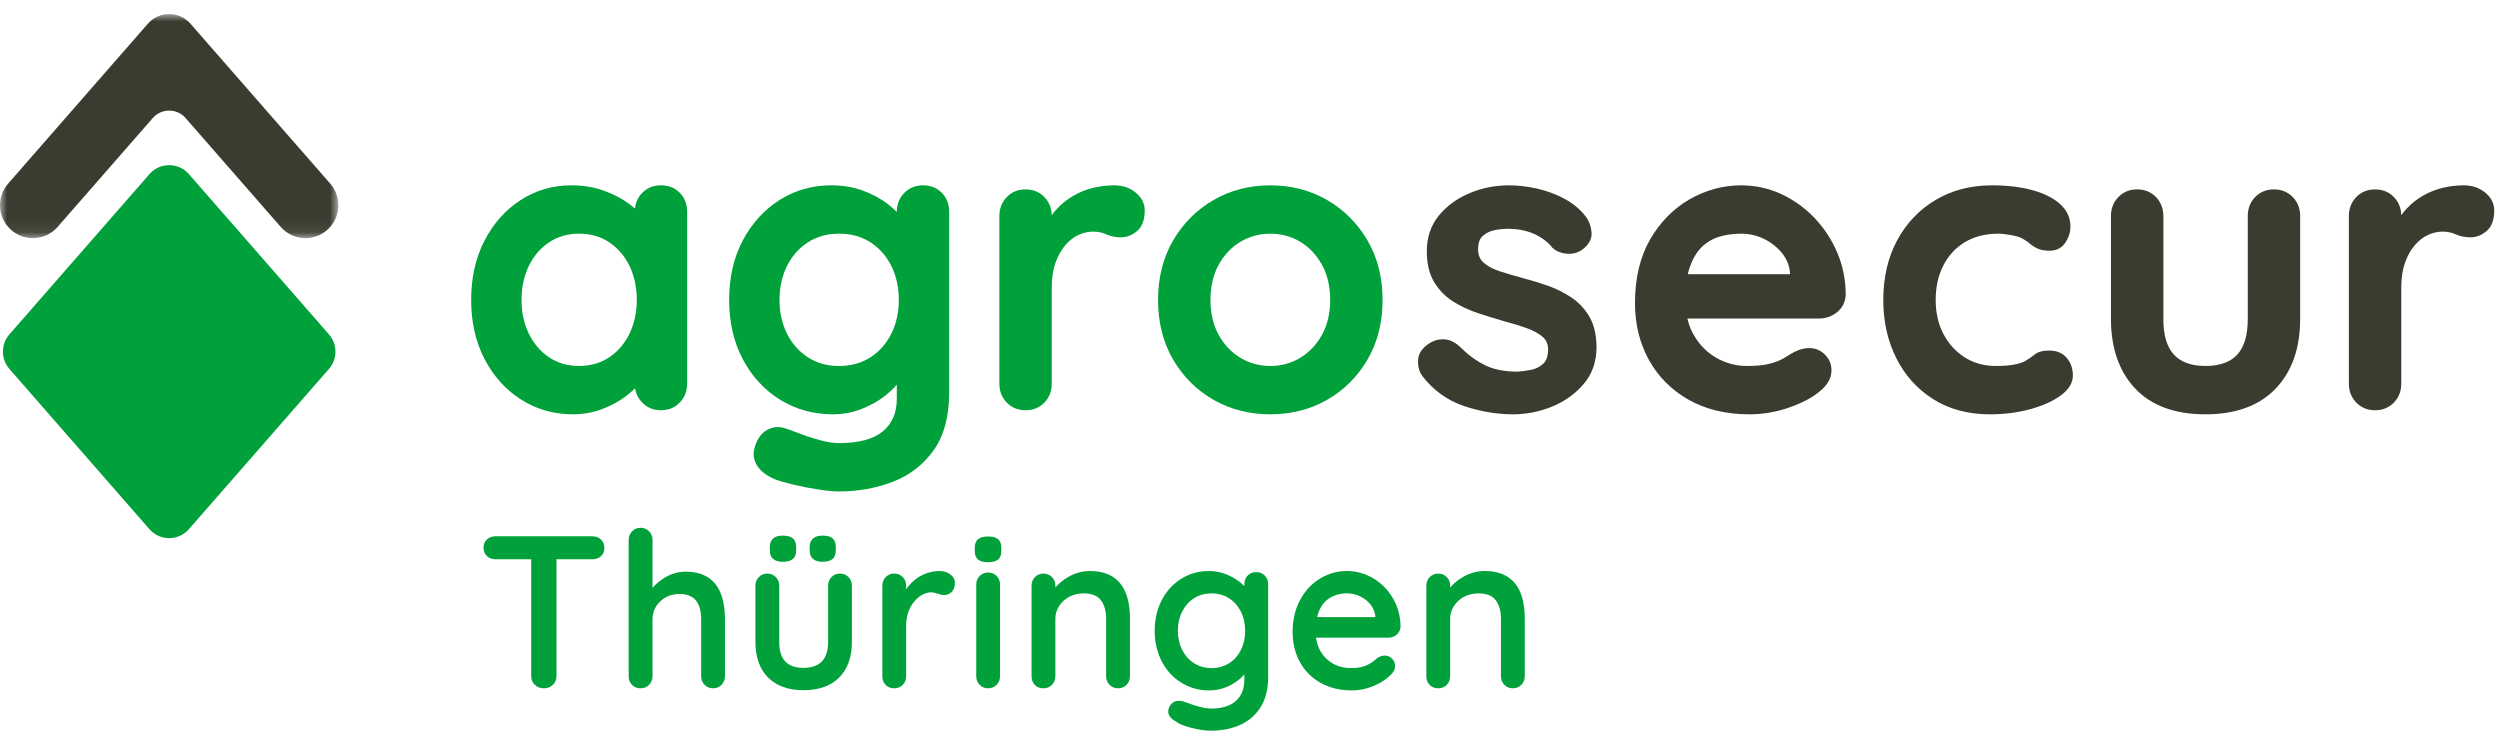
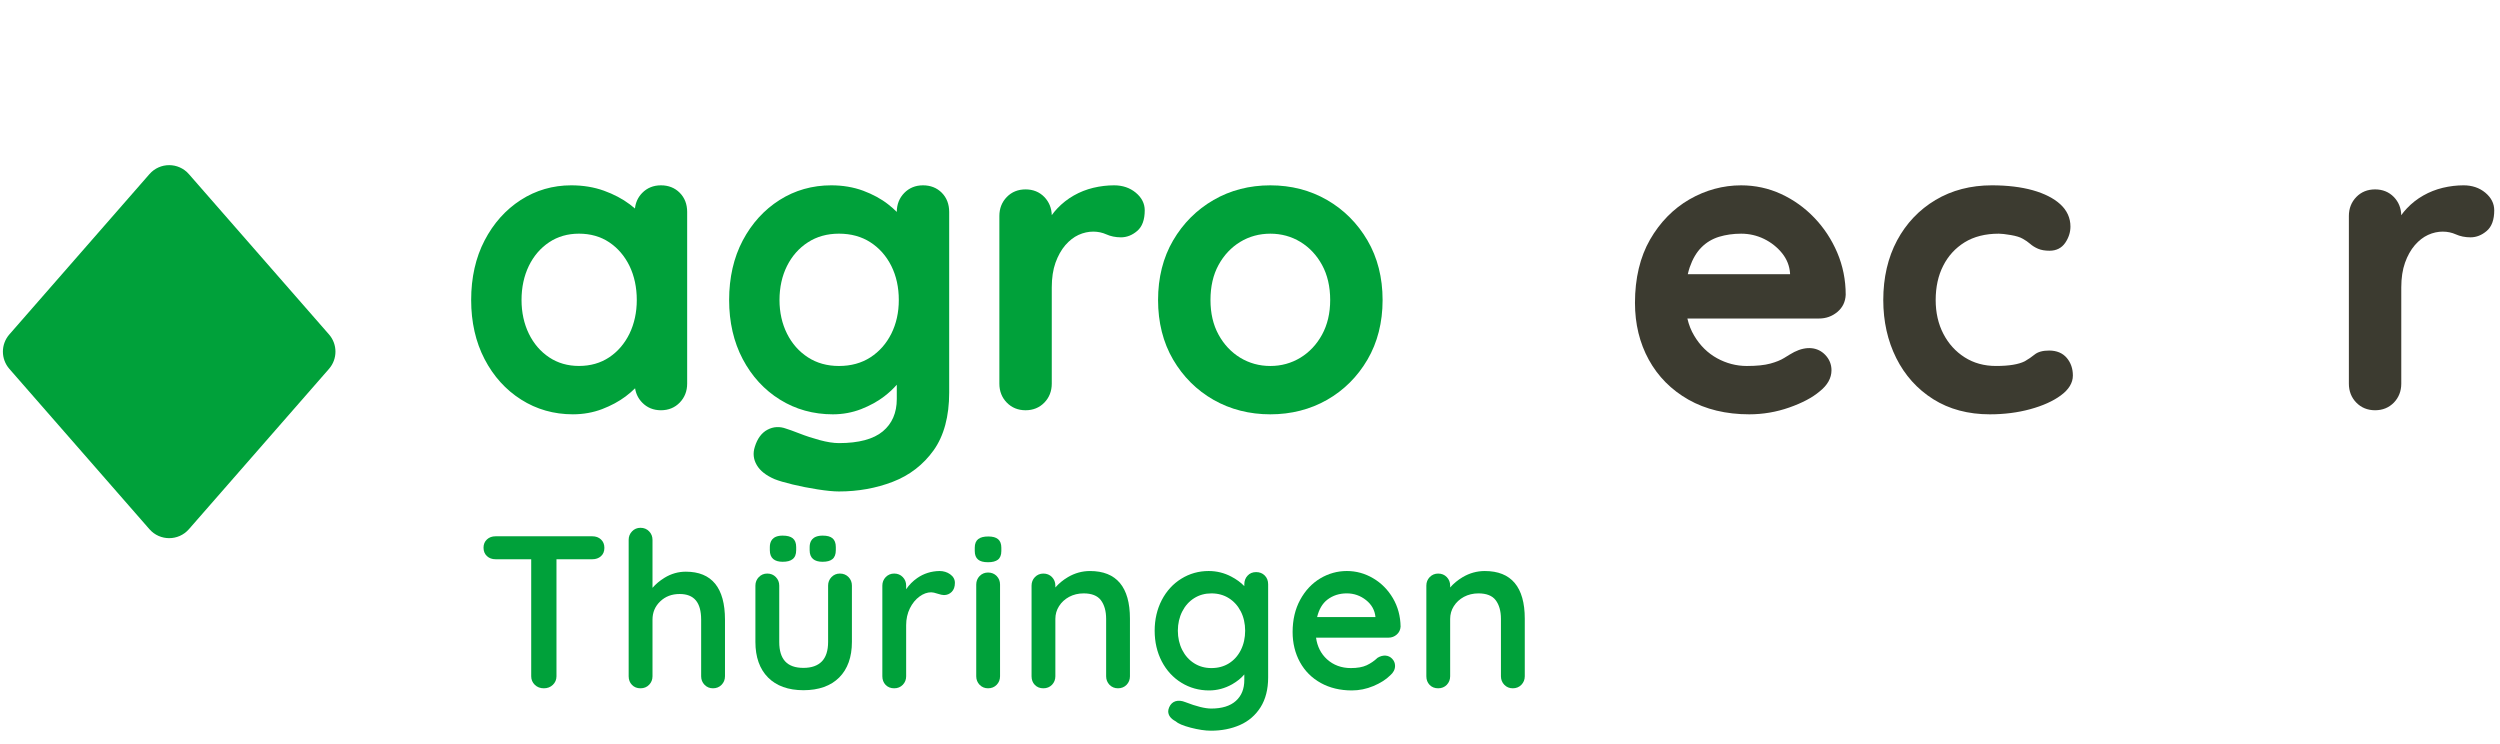
<svg xmlns="http://www.w3.org/2000/svg" xmlns:xlink="http://www.w3.org/1999/xlink" width="178px" height="53px" viewBox="0 0 178 53" version="1.1">
  <title>Group 48</title>
  <defs>
    <polygon id="path-1" points="0 0.974 24.091 0.974 24.091 16.93 0 16.93" />
  </defs>
  <g id="Page-1" stroke="none" stroke-width="1" fill="none" fill-rule="evenodd">
    <g id="Group-48">
      <path d="M44.819,23.76 C44.472,24.467 43.986,25.034 43.374,25.442 C42.764,25.849 42.039,26.056 41.222,26.056 C40.423,26.056 39.708,25.849 39.099,25.442 C38.484,25.032 37.998,24.467 37.654,23.76 C37.309,23.051 37.133,22.241 37.133,21.361 C37.133,20.46 37.309,19.643 37.654,18.931 C37.998,18.224 38.484,17.659 39.099,17.249 C39.708,16.842 40.423,16.637 41.222,16.637 C42.039,16.637 42.764,16.842 43.374,17.249 C43.986,17.659 44.472,18.224 44.819,18.931 C45.163,19.643 45.339,20.46 45.339,21.361 C45.339,22.241 45.163,23.048 44.819,23.76 M48.395,13.723 C48.043,13.371 47.594,13.195 47.06,13.195 C46.524,13.195 46.075,13.378 45.723,13.738 C45.426,14.043 45.255,14.414 45.208,14.845 C45.092,14.745 44.971,14.648 44.843,14.55 C44.322,14.159 43.702,13.83 43.001,13.578 C42.294,13.323 41.511,13.195 40.673,13.195 C39.362,13.195 38.153,13.547 37.076,14.24 C36.001,14.934 35.134,15.904 34.501,17.123 C33.867,18.339 33.547,19.766 33.547,21.361 C33.547,22.935 33.867,24.351 34.501,25.568 C35.134,26.787 36.011,27.759 37.104,28.45 C38.2,29.147 39.44,29.499 40.788,29.499 C41.532,29.499 42.233,29.372 42.872,29.128 C43.508,28.884 44.067,28.582 44.538,28.23 C44.793,28.038 45.021,27.843 45.218,27.646 C45.279,28.04 45.447,28.379 45.723,28.663 C46.075,29.026 46.524,29.21 47.06,29.21 C47.596,29.21 48.046,29.026 48.398,28.663 C48.747,28.303 48.926,27.848 48.926,27.315 L48.926,15.089 C48.926,14.535 48.747,14.075 48.395,13.723" id="Fill-1" fill="#00A13A" />
      <path d="M63.462,23.759 C63.107,24.468 62.608,25.032 61.975,25.442 C61.344,25.851 60.59,26.058 59.733,26.058 C58.895,26.058 58.152,25.851 57.524,25.442 C56.89,25.032 56.391,24.468 56.036,23.759 C55.682,23.049 55.5,22.242 55.5,21.363 C55.5,20.46 55.682,19.643 56.036,18.934 C56.391,18.227 56.89,17.66 57.524,17.253 C58.154,16.843 58.898,16.637 59.733,16.637 C60.59,16.637 61.344,16.843 61.975,17.253 C62.608,17.66 63.107,18.227 63.462,18.934 C63.817,19.646 63.995,20.46 63.995,21.363 C63.995,22.242 63.817,23.049 63.462,23.759 M67.054,13.723 C66.702,13.371 66.253,13.195 65.716,13.195 C65.183,13.195 64.734,13.38 64.382,13.739 C64.03,14.1 63.853,14.555 63.851,15.088 C63.67,14.906 63.465,14.727 63.241,14.552 C62.742,14.159 62.14,13.835 61.457,13.579 C60.769,13.325 60.004,13.195 59.184,13.195 C57.836,13.195 56.599,13.547 55.503,14.242 C54.41,14.935 53.527,15.905 52.883,17.123 C52.24,18.34 51.914,19.767 51.914,21.363 C51.914,22.936 52.24,24.352 52.883,25.569 C53.527,26.791 54.418,27.761 55.532,28.453 C56.646,29.148 57.915,29.5 59.3,29.5 C60.007,29.5 60.685,29.373 61.313,29.13 C61.938,28.884 62.49,28.582 62.95,28.229 C63.307,27.954 63.609,27.674 63.851,27.392 L63.851,28.415 C63.851,29.39 63.517,30.162 62.858,30.712 C62.193,31.268 61.142,31.549 59.733,31.549 C59.345,31.549 58.882,31.476 58.367,31.337 C57.847,31.195 57.358,31.035 56.922,30.863 C56.467,30.688 56.152,30.572 55.963,30.517 C55.506,30.349 55.062,30.375 54.644,30.596 C54.229,30.814 53.924,31.224 53.743,31.814 C53.595,32.272 53.643,32.711 53.885,33.117 C54.118,33.517 54.541,33.852 55.148,34.114 C55.445,34.233 55.866,34.358 56.438,34.495 C56.996,34.629 57.592,34.748 58.212,34.844 C58.832,34.941 59.345,34.992 59.733,34.992 C61.092,34.992 62.382,34.761 63.567,34.303 C64.763,33.843 65.74,33.087 66.476,32.059 C67.209,31.029 67.582,29.646 67.582,27.953 L67.582,15.091 C67.582,14.536 67.403,14.075 67.054,13.723" id="Fill-3" fill="#00A13A" />
      <path d="M81.505,14.975 C81.505,15.648 81.324,16.143 80.966,16.445 C80.617,16.745 80.228,16.898 79.813,16.898 C79.429,16.898 79.074,16.825 78.762,16.683 C78.228,16.444 77.506,16.398 76.788,16.727 C76.452,16.883 76.137,17.127 75.85,17.457 C75.564,17.791 75.33,18.209 75.152,18.703 C74.975,19.198 74.886,19.788 74.886,20.466 L74.886,27.317 C74.886,27.849 74.707,28.305 74.358,28.665 C74.006,29.026 73.557,29.21 73.021,29.21 C72.485,29.21 72.035,29.026 71.683,28.665 C71.331,28.305 71.155,27.849 71.155,27.317 L71.155,15.38 C71.155,14.844 71.331,14.392 71.683,14.028 C72.035,13.665 72.485,13.485 73.021,13.485 C73.554,13.485 74.006,13.665 74.358,14.028 C74.694,14.379 74.873,14.812 74.886,15.319 C75.007,15.15 75.138,14.991 75.28,14.841 C75.624,14.476 76.019,14.168 76.452,13.921 C76.886,13.674 77.353,13.489 77.845,13.371 C78.336,13.254 78.833,13.195 79.321,13.195 C79.928,13.195 80.446,13.37 80.864,13.716 C81.29,14.068 81.505,14.492 81.505,14.975" id="Fill-5" fill="#00A13A" />
      <path d="M92.588,25.469 C91.948,25.858 91.228,26.058 90.447,26.058 C89.663,26.058 88.945,25.858 88.302,25.469 C87.662,25.077 87.141,24.526 86.76,23.827 C86.376,23.128 86.186,22.298 86.186,21.362 C86.186,20.406 86.376,19.565 86.76,18.866 C87.141,18.167 87.662,17.615 88.302,17.224 C88.945,16.835 89.663,16.638 90.447,16.638 C91.228,16.638 91.948,16.835 92.588,17.224 C93.23,17.615 93.749,18.167 94.13,18.866 C94.514,19.567 94.709,20.406 94.709,21.362 C94.709,22.298 94.514,23.125 94.13,23.827 C93.749,24.526 93.23,25.077 92.588,25.469 M97.365,17.119 C96.653,15.899 95.683,14.93 94.486,14.239 C93.284,13.545 91.927,13.196 90.447,13.196 C88.966,13.196 87.606,13.545 86.406,14.239 C85.207,14.932 84.239,15.899 83.525,17.119 C82.814,18.338 82.454,19.765 82.454,21.362 C82.454,22.957 82.814,24.386 83.525,25.603 C84.239,26.822 85.207,27.787 86.406,28.47 C87.606,29.153 88.966,29.5 90.447,29.5 C91.927,29.5 93.287,29.153 94.486,28.47 C95.683,27.787 96.653,26.822 97.365,25.603 C98.078,24.384 98.441,22.957 98.441,21.362 C98.441,19.765 98.078,18.338 97.365,17.119" id="Fill-7" fill="#00A13A" />
-       <path d="M113.672,24.744 C113.672,25.753 113.365,26.628 112.755,27.343 C112.156,28.049 111.394,28.591 110.495,28.956 C109.597,29.316 108.669,29.5 107.734,29.5 C106.564,29.5 105.379,29.298 104.213,28.901 C103.033,28.499 102.04,27.779 101.259,26.759 L101.259,26.757 C101.044,26.462 100.947,26.087 100.968,25.632 C100.989,25.164 101.267,24.76 101.795,24.429 C102.134,24.221 102.497,24.132 102.878,24.163 C103.262,24.195 103.637,24.387 103.992,24.736 C104.549,25.283 105.143,25.714 105.755,26.013 C106.365,26.31 107.137,26.462 108.057,26.462 C108.335,26.444 108.659,26.399 109.005,26.334 C109.334,26.271 109.625,26.126 109.87,25.903 C110.106,25.69 110.225,25.348 110.225,24.889 C110.225,24.5 110.096,24.203 109.83,23.977 C109.547,23.738 109.168,23.53 108.706,23.365 C108.233,23.194 107.694,23.028 107.111,22.876 C106.493,22.7 105.86,22.505 105.23,22.295 C104.583,22.082 103.984,21.798 103.445,21.457 C102.902,21.11 102.45,20.645 102.105,20.07 C101.761,19.494 101.588,18.761 101.588,17.894 C101.588,16.903 101.874,16.049 102.442,15.353 C103.004,14.665 103.74,14.126 104.63,13.755 C105.519,13.382 106.462,13.196 107.437,13.196 C108.054,13.196 108.708,13.269 109.381,13.414 C110.059,13.561 110.713,13.798 111.331,14.121 C111.954,14.447 112.484,14.88 112.907,15.413 C113.139,15.724 113.275,16.094 113.317,16.522 C113.362,16.972 113.157,17.382 112.708,17.736 C112.387,17.986 112.009,18.099 111.586,18.067 C111.163,18.036 110.811,17.894 110.535,17.644 C110.198,17.221 109.765,16.895 109.226,16.654 C108.685,16.412 108.054,16.291 107.35,16.291 C107.066,16.291 106.751,16.323 106.417,16.388 C106.097,16.451 105.816,16.588 105.579,16.793 C105.353,16.987 105.24,17.308 105.24,17.749 C105.24,18.157 105.371,18.469 105.637,18.706 C105.918,18.953 106.304,19.158 106.785,19.315 C107.282,19.476 107.82,19.636 108.385,19.788 C108.976,19.943 109.586,20.13 110.193,20.34 C110.811,20.556 111.386,20.845 111.904,21.194 C112.429,21.551 112.86,22.019 113.183,22.581 C113.506,23.149 113.672,23.877 113.672,24.744" id="Fill-9" fill="#3C3B30" />
      <path d="M120.307,19.034 C120.512,18.44 120.793,17.959 121.145,17.61 C121.492,17.26 121.912,17.011 122.391,16.861 C122.877,16.714 123.408,16.638 123.97,16.638 C124.545,16.638 125.094,16.764 125.604,17.013 C126.114,17.263 126.545,17.607 126.889,18.033 C127.225,18.453 127.415,18.934 127.451,19.454 L127.451,19.525 L120.17,19.525 C120.21,19.349 120.257,19.186 120.307,19.034 M130.812,17.986 C130.413,17.05 129.863,16.217 129.18,15.505 C128.497,14.79 127.701,14.223 126.815,13.813 C125.925,13.403 124.968,13.196 123.97,13.196 C122.682,13.196 121.445,13.532 120.291,14.194 C119.14,14.859 118.194,15.823 117.482,17.061 C116.773,18.298 116.41,19.814 116.41,21.564 C116.41,23.065 116.741,24.426 117.396,25.616 C118.05,26.806 118.998,27.763 120.22,28.457 C121.439,29.148 122.895,29.5 124.548,29.5 C125.523,29.5 126.479,29.337 127.396,29.014 C128.313,28.693 129.036,28.309 129.543,27.881 C130.113,27.434 130.402,26.922 130.402,26.362 C130.402,25.942 130.25,25.571 129.948,25.259 C129.427,24.72 128.634,24.62 127.751,25.062 C127.543,25.175 127.309,25.311 127.036,25.485 C126.789,25.64 126.455,25.776 126.046,25.887 C125.636,26 125.073,26.058 124.374,26.058 C123.631,26.058 122.916,25.871 122.257,25.508 C121.597,25.146 121.048,24.61 120.63,23.908 C120.409,23.543 120.247,23.133 120.141,22.678 L129.519,22.678 C130.011,22.678 130.449,22.521 130.817,22.213 C131.193,21.901 131.393,21.491 131.414,20.986 C131.414,19.933 131.211,18.924 130.812,17.986" id="Fill-11" fill="#3C3B30" />
      <path d="M147.589,26.738 C147.589,27.261 147.297,27.739 146.725,28.157 C146.175,28.562 145.445,28.89 144.559,29.132 C143.674,29.376 142.704,29.5 141.677,29.5 C140.135,29.5 138.779,29.137 137.646,28.422 C136.514,27.71 135.628,26.725 135.013,25.495 C134.399,24.268 134.089,22.878 134.089,21.362 C134.089,19.764 134.42,18.34 135.071,17.121 C135.725,15.902 136.645,14.932 137.809,14.239 C138.971,13.545 140.321,13.195 141.821,13.195 C142.925,13.195 143.905,13.314 144.733,13.545 C145.568,13.781 146.228,14.118 146.693,14.543 C147.171,14.982 147.416,15.516 147.416,16.13 C147.416,16.54 147.289,16.929 147.045,17.287 C146.788,17.662 146.412,17.852 145.926,17.852 C145.6,17.852 145.324,17.804 145.109,17.71 C144.893,17.618 144.701,17.499 144.538,17.355 C144.391,17.226 144.213,17.105 144.013,16.995 C143.829,16.887 143.548,16.8 143.172,16.735 C142.786,16.669 142.494,16.638 142.313,16.638 C141.359,16.638 140.542,16.845 139.882,17.252 C139.22,17.662 138.708,18.225 138.356,18.921 C137.998,19.62 137.82,20.442 137.82,21.362 C137.82,22.261 138.004,23.07 138.369,23.771 C138.731,24.47 139.241,25.033 139.882,25.44 C140.523,25.85 141.272,26.057 142.111,26.057 C142.583,26.057 142.993,26.029 143.332,25.971 C143.663,25.916 143.942,25.834 144.16,25.724 C144.418,25.577 144.654,25.416 144.859,25.248 C145.093,25.056 145.442,24.959 145.897,24.959 C146.435,24.959 146.859,25.135 147.153,25.482 C147.442,25.824 147.589,26.247 147.589,26.738" id="Fill-13" fill="#3C3B30" />
-       <path d="M163.772,15.379 L163.772,22.72 C163.772,24.788 163.186,26.452 162.03,27.666 C160.871,28.882 159.187,29.5 157.022,29.5 C154.854,29.5 153.175,28.882 152.027,27.666 C150.881,26.452 150.3,24.788 150.3,22.72 L150.3,15.379 C150.3,14.843 150.476,14.391 150.829,14.028 C151.181,13.666 151.63,13.485 152.166,13.485 C152.699,13.485 153.149,13.666 153.503,14.028 C153.853,14.391 154.032,14.846 154.032,15.379 L154.032,22.72 C154.032,23.856 154.281,24.707 154.778,25.246 C155.269,25.784 156.023,26.057 157.022,26.057 C158.039,26.057 158.803,25.784 159.295,25.246 C159.789,24.707 160.041,23.856 160.041,22.72 L160.041,15.379 C160.041,14.843 160.217,14.391 160.569,14.028 C160.921,13.666 161.37,13.485 161.906,13.485 C162.44,13.485 162.889,13.666 163.241,14.028 C163.593,14.391 163.772,14.846 163.772,15.379" id="Fill-15" fill="#3C3B30" />
      <path d="M177.59,14.975 C177.59,15.648 177.41,16.143 177.052,16.445 C176.702,16.745 176.314,16.898 175.899,16.898 C175.514,16.898 175.161,16.825 174.847,16.683 C174.311,16.444 173.589,16.398 172.874,16.727 C172.536,16.883 172.22,17.127 171.935,17.457 C171.649,17.791 171.413,18.209 171.238,18.703 C171.06,19.198 170.971,19.791 170.971,20.466 L170.971,27.317 C170.971,27.849 170.792,28.305 170.444,28.665 C170.091,29.026 169.643,29.21 169.107,29.21 C168.571,29.21 168.12,29.026 167.768,28.665 C167.417,28.305 167.24,27.849 167.24,27.317 L167.24,15.38 C167.24,14.844 167.417,14.392 167.768,14.028 C168.12,13.665 168.571,13.485 169.107,13.485 C169.639,13.485 170.091,13.665 170.444,14.028 C170.78,14.379 170.958,14.812 170.969,15.322 C171.089,15.15 171.224,14.991 171.365,14.841 C171.708,14.477 172.101,14.168 172.537,13.921 C172.971,13.674 173.439,13.489 173.93,13.371 C174.422,13.254 174.918,13.195 175.406,13.195 C176.013,13.195 176.531,13.37 176.95,13.716 C177.375,14.068 177.59,14.492 177.59,14.975" id="Fill-17" fill="#3C3B30" />
      <path d="M0.667,23.811 L10.642,12.396 C11.385,11.546 12.706,11.546 13.448,12.396 L23.424,23.811 C24.038,24.514 24.038,25.561 23.424,26.264 L13.448,37.681 C12.706,38.529 11.384,38.529 10.642,37.681 L0.667,26.264 C0.053,25.561 0.053,24.514 0.667,23.811" id="Fill-19" fill="#00A13A" />
      <g id="Group-23" transform="translate(0, 0.026)">
        <mask id="mask-2" fill="white">
          <use xlink:href="#path-1" />
        </mask>
        <g id="Clip-22" />
-         <path d="M4.104,16.129 L10.876,8.38 C11.495,7.672 12.595,7.672 13.214,8.38 L19.986,16.129 C20.919,17.197 22.579,17.197 23.512,16.129 L23.512,16.129 C24.284,15.246 24.284,13.93 23.512,13.048 L13.565,1.665 C12.761,0.744 11.329,0.744 10.524,1.665 L0.579,13.048 C-0.193,13.93 -0.193,15.246 0.579,16.129 L0.579,16.129 C1.512,17.197 3.171,17.197 4.104,16.129" id="Fill-21" fill="#3C3B30" mask="url(#mask-2)" />
      </g>
      <path d="M43.032,39.009 C43.032,39.259 42.951,39.458 42.785,39.605 C42.625,39.747 42.42,39.818 42.178,39.818 L39.621,39.818 L39.621,48.153 C39.621,48.389 39.535,48.594 39.364,48.76 C39.193,48.925 38.978,49.007 38.723,49.007 C38.465,49.007 38.25,48.925 38.079,48.76 C37.908,48.594 37.822,48.389 37.822,48.153 L37.822,39.818 L35.281,39.818 C35.036,39.818 34.831,39.745 34.671,39.595 C34.508,39.445 34.427,39.243 34.427,38.993 C34.427,38.754 34.508,38.557 34.671,38.407 C34.831,38.258 35.036,38.184 35.281,38.184 L42.178,38.184 C42.422,38.184 42.627,38.258 42.788,38.407 C42.951,38.557 43.032,38.759 43.032,39.009" id="Fill-24" fill="#00A13A" />
      <path d="M51.619,44.122 L51.619,48.153 C51.619,48.387 51.538,48.592 51.377,48.757 C51.217,48.923 51.009,49.007 50.762,49.007 C50.526,49.007 50.324,48.923 50.163,48.757 C50.003,48.592 49.922,48.387 49.922,48.153 L49.922,44.122 C49.922,42.892 49.422,42.293 48.392,42.293 C47.83,42.293 47.375,42.467 47.005,42.821 C46.637,43.176 46.458,43.602 46.458,44.122 L46.458,48.153 C46.458,48.387 46.377,48.592 46.217,48.757 C46.056,48.923 45.849,49.007 45.602,49.007 C45.355,49.007 45.15,48.925 44.995,48.762 C44.84,48.602 44.761,48.397 44.761,48.153 L44.761,38.436 C44.761,38.199 44.842,37.997 45.003,37.832 C45.163,37.663 45.365,37.579 45.602,37.579 C45.849,37.579 46.056,37.663 46.217,37.832 C46.377,37.997 46.458,38.199 46.458,38.436 L46.458,41.854 C46.69,41.584 46.976,41.345 47.315,41.137 C47.785,40.848 48.295,40.704 48.831,40.704 C50.681,40.704 51.619,41.854 51.619,44.122" id="Fill-26" fill="#00A13A" />
      <path d="M59.51,38.948 L59.51,39.174 C59.51,39.466 59.429,39.681 59.266,39.812 C59.108,39.939 58.879,39.999 58.564,39.999 C58.272,39.999 58.044,39.933 57.891,39.802 C57.729,39.665 57.647,39.455 57.647,39.174 L57.647,38.948 C57.647,38.578 57.81,38.136 58.58,38.136 C58.895,38.136 59.124,38.199 59.274,38.325 C59.431,38.457 59.51,38.667 59.51,38.948" id="Fill-28" fill="#00A13A" />
      <path d="M56.688,38.948 L56.688,39.174 C56.688,39.466 56.604,39.681 56.433,39.812 C56.273,39.939 56.042,39.999 55.726,39.999 C55.435,39.999 55.209,39.933 55.054,39.802 C54.893,39.665 54.812,39.455 54.812,39.174 L54.812,38.948 C54.812,38.578 54.97,38.136 55.726,38.136 C56.052,38.136 56.286,38.199 56.444,38.325 C56.607,38.457 56.688,38.667 56.688,38.948" id="Fill-30" fill="#00A13A" />
      <path d="M60.656,41.694 L60.656,45.706 C60.656,46.784 60.351,47.635 59.752,48.237 C59.15,48.838 58.294,49.143 57.206,49.143 C56.129,49.143 55.28,48.838 54.684,48.237 C54.087,47.635 53.785,46.784 53.785,45.706 L53.785,41.694 C53.785,41.46 53.866,41.255 54.027,41.09 C54.187,40.924 54.389,40.837 54.626,40.837 C54.873,40.837 55.08,40.921 55.241,41.09 C55.401,41.255 55.482,41.458 55.482,41.694 L55.482,45.706 C55.482,46.949 56.045,47.553 57.206,47.553 C57.779,47.553 58.22,47.398 58.515,47.094 C58.811,46.789 58.961,46.324 58.961,45.706 L58.961,41.694 C58.961,41.458 59.043,41.255 59.2,41.09 C59.363,40.921 59.566,40.837 59.802,40.837 C60.049,40.837 60.257,40.924 60.417,41.09 C60.577,41.255 60.656,41.46 60.656,41.694" id="Fill-32" fill="#00A13A" />
      <path d="M67.989,41.497 C67.989,41.776 67.913,41.991 67.763,42.141 C67.611,42.293 67.427,42.369 67.209,42.369 C67.104,42.369 66.956,42.335 66.759,42.272 C66.562,42.206 66.41,42.172 66.305,42.172 C66.021,42.172 65.742,42.272 65.469,42.472 C65.191,42.674 64.959,42.958 64.783,43.313 C64.607,43.67 64.518,44.075 64.518,44.516 L64.518,48.153 C64.518,48.386 64.439,48.591 64.279,48.757 C64.119,48.923 63.911,49.007 63.664,49.007 C63.417,49.007 63.212,48.925 63.054,48.762 C62.902,48.602 62.823,48.397 62.823,48.153 L62.823,41.694 C62.823,41.46 62.905,41.255 63.062,41.09 C63.225,40.924 63.428,40.837 63.664,40.837 C63.911,40.837 64.119,40.922 64.279,41.09 C64.439,41.255 64.518,41.458 64.518,41.694 L64.518,41.954 C64.728,41.644 64.991,41.376 65.309,41.155 C65.771,40.835 66.302,40.667 66.891,40.656 C67.18,40.656 67.435,40.735 67.647,40.885 C67.873,41.045 67.989,41.253 67.989,41.497" id="Fill-34" fill="#00A13A" />
      <path d="M71.295,38.993 L71.295,39.235 C71.295,39.519 71.211,39.726 71.048,39.852 C70.89,39.97 70.662,40.031 70.349,40.031 C70.021,40.031 69.789,39.968 69.637,39.839 C69.482,39.71 69.403,39.505 69.403,39.235 L69.403,38.993 C69.403,38.709 69.49,38.502 69.658,38.376 C69.821,38.255 70.05,38.197 70.365,38.197 C70.68,38.197 70.906,38.26 71.059,38.386 C71.216,38.517 71.295,38.722 71.295,38.993" id="Fill-36" fill="#00A13A" />
      <path d="M71.203,41.618 L71.203,48.153 C71.203,48.387 71.124,48.592 70.964,48.757 C70.804,48.923 70.596,49.007 70.349,49.007 C70.11,49.007 69.91,48.923 69.747,48.757 C69.59,48.592 69.508,48.387 69.508,48.153 L69.508,41.618 C69.508,41.384 69.59,41.179 69.747,41.014 C69.91,40.848 70.113,40.764 70.349,40.764 C70.596,40.764 70.804,40.848 70.964,41.014 C71.124,41.179 71.203,41.384 71.203,41.618" id="Fill-38" fill="#00A13A" />
      <path d="M80.452,44.049 L80.452,48.153 C80.452,48.387 80.373,48.592 80.213,48.758 C80.053,48.923 79.845,49.007 79.598,49.007 C79.362,49.007 79.159,48.923 78.996,48.758 C78.839,48.592 78.757,48.387 78.757,48.153 L78.757,44.065 C78.757,43.502 78.628,43.053 78.376,42.725 C78.132,42.409 77.722,42.249 77.154,42.249 C76.776,42.249 76.429,42.333 76.122,42.496 C75.817,42.662 75.575,42.885 75.402,43.161 C75.228,43.434 75.142,43.739 75.142,44.065 L75.142,48.153 C75.142,48.387 75.06,48.592 74.903,48.758 C74.74,48.923 74.535,49.007 74.288,49.007 C74.038,49.007 73.836,48.926 73.678,48.763 C73.523,48.603 73.447,48.398 73.447,48.153 L73.447,41.695 C73.447,41.461 73.526,41.256 73.686,41.09 C73.846,40.925 74.049,40.838 74.288,40.838 C74.532,40.838 74.74,40.922 74.903,41.09 C75.06,41.256 75.142,41.458 75.142,41.695 L75.142,41.829 C75.383,41.548 75.683,41.301 76.038,41.09 C76.524,40.804 77.052,40.657 77.606,40.657 C79.496,40.657 80.452,41.8 80.452,44.049" id="Fill-40" fill="#00A13A" />
      <path d="M86.251,47.567 C85.796,47.567 85.384,47.454 85.024,47.225 C84.664,46.999 84.378,46.679 84.173,46.274 C83.968,45.867 83.863,45.407 83.863,44.908 C83.863,44.409 83.968,43.949 84.173,43.542 C84.378,43.137 84.664,42.816 85.024,42.59 C85.384,42.362 85.796,42.249 86.251,42.249 C86.716,42.249 87.134,42.362 87.494,42.59 C87.854,42.816 88.14,43.134 88.345,43.534 C88.55,43.936 88.655,44.398 88.655,44.908 C88.655,45.418 88.55,45.883 88.345,46.29 C88.14,46.695 87.854,47.01 87.496,47.233 C87.137,47.457 86.719,47.567 86.251,47.567 M90.048,40.974 C89.888,40.814 89.683,40.733 89.436,40.733 C89.186,40.733 88.981,40.817 88.826,40.988 C88.674,41.15 88.595,41.358 88.595,41.602 L88.595,41.731 C88.343,41.471 88.03,41.242 87.662,41.051 C87.168,40.79 86.627,40.656 86.057,40.656 C85.35,40.656 84.695,40.84 84.107,41.206 C83.521,41.568 83.053,42.081 82.717,42.727 C82.383,43.373 82.212,44.107 82.212,44.908 C82.212,45.709 82.383,46.445 82.717,47.089 C83.053,47.735 83.524,48.248 84.115,48.61 C84.706,48.975 85.371,49.159 86.085,49.159 C86.658,49.159 87.213,49.012 87.728,48.721 C88.085,48.516 88.377,48.282 88.595,48.019 L88.595,48.408 C88.595,49.049 88.4,49.538 87.996,49.903 C87.596,50.266 87.003,50.449 86.238,50.449 C85.802,50.449 85.184,50.297 84.399,49.992 C83.878,49.782 83.442,49.908 83.248,50.352 C83.2,50.468 83.177,50.562 83.177,50.641 C83.177,50.93 83.353,51.169 83.7,51.353 C83.876,51.516 84.228,51.666 84.777,51.811 C85.323,51.952 85.81,52.026 86.222,52.026 C86.981,52.026 87.673,51.889 88.282,51.621 C88.897,51.351 89.391,50.925 89.751,50.357 C90.108,49.79 90.292,49.078 90.292,48.242 L90.292,41.602 C90.292,41.348 90.211,41.135 90.048,40.974" id="Fill-42" fill="#00A13A" />
      <path d="M94.509,42.695 C94.895,42.398 95.363,42.248 95.894,42.248 C96.404,42.248 96.866,42.411 97.268,42.732 C97.667,43.052 97.885,43.449 97.933,43.933 L93.779,43.933 C93.913,43.381 94.157,42.966 94.509,42.695 M99.451,45.178 C99.617,45.031 99.709,44.844 99.722,44.618 C99.712,43.875 99.528,43.194 99.176,42.593 C98.823,41.993 98.351,41.515 97.77,41.174 C97.189,40.829 96.558,40.656 95.894,40.656 C95.218,40.656 94.577,40.837 93.991,41.189 C93.405,41.542 92.927,42.054 92.57,42.711 C92.215,43.365 92.034,44.135 92.034,44.999 C92.034,45.793 92.21,46.513 92.557,47.144 C92.904,47.777 93.403,48.276 94.041,48.628 C94.677,48.98 95.421,49.159 96.256,49.159 C96.774,49.159 97.289,49.054 97.786,48.846 C98.28,48.639 98.687,48.381 98.981,48.087 C99.212,47.89 99.328,47.664 99.328,47.411 C99.328,47.217 99.26,47.044 99.118,46.899 C98.866,46.636 98.474,46.6 98.088,46.831 L98.067,46.849 C97.846,47.059 97.588,47.235 97.302,47.369 C97.018,47.501 96.643,47.567 96.18,47.567 C95.513,47.567 94.94,47.356 94.48,46.939 C94.052,46.55 93.789,46.032 93.702,45.401 L98.866,45.401 C99.089,45.401 99.286,45.325 99.451,45.178" id="Fill-44" fill="#00A13A" />
      <path d="M108.564,44.049 L108.564,48.153 C108.564,48.387 108.483,48.592 108.322,48.758 C108.162,48.923 107.954,49.007 107.707,49.007 C107.471,49.007 107.269,48.923 107.108,48.758 C106.948,48.592 106.867,48.387 106.867,48.153 L106.867,44.065 C106.867,43.502 106.738,43.053 106.486,42.725 C106.244,42.409 105.831,42.249 105.264,42.249 C104.885,42.249 104.539,42.333 104.231,42.496 C103.926,42.662 103.685,42.885 103.511,43.161 C103.338,43.434 103.251,43.739 103.251,44.065 L103.251,48.153 C103.251,48.387 103.17,48.592 103.012,48.758 C102.852,48.923 102.644,49.007 102.397,49.007 C102.15,49.007 101.945,48.926 101.788,48.763 C101.635,48.603 101.556,48.398 101.556,48.153 L101.556,41.695 C101.556,41.461 101.635,41.256 101.795,41.09 C101.958,40.925 102.158,40.838 102.397,40.838 C102.644,40.838 102.849,40.922 103.012,41.09 C103.17,41.256 103.251,41.458 103.251,41.695 L103.251,41.829 C103.493,41.548 103.792,41.301 104.147,41.09 C104.633,40.804 105.161,40.657 105.716,40.657 C107.605,40.657 108.564,41.8 108.564,44.049" id="Fill-46" fill="#00A13A" />
    </g>
  </g>
</svg>